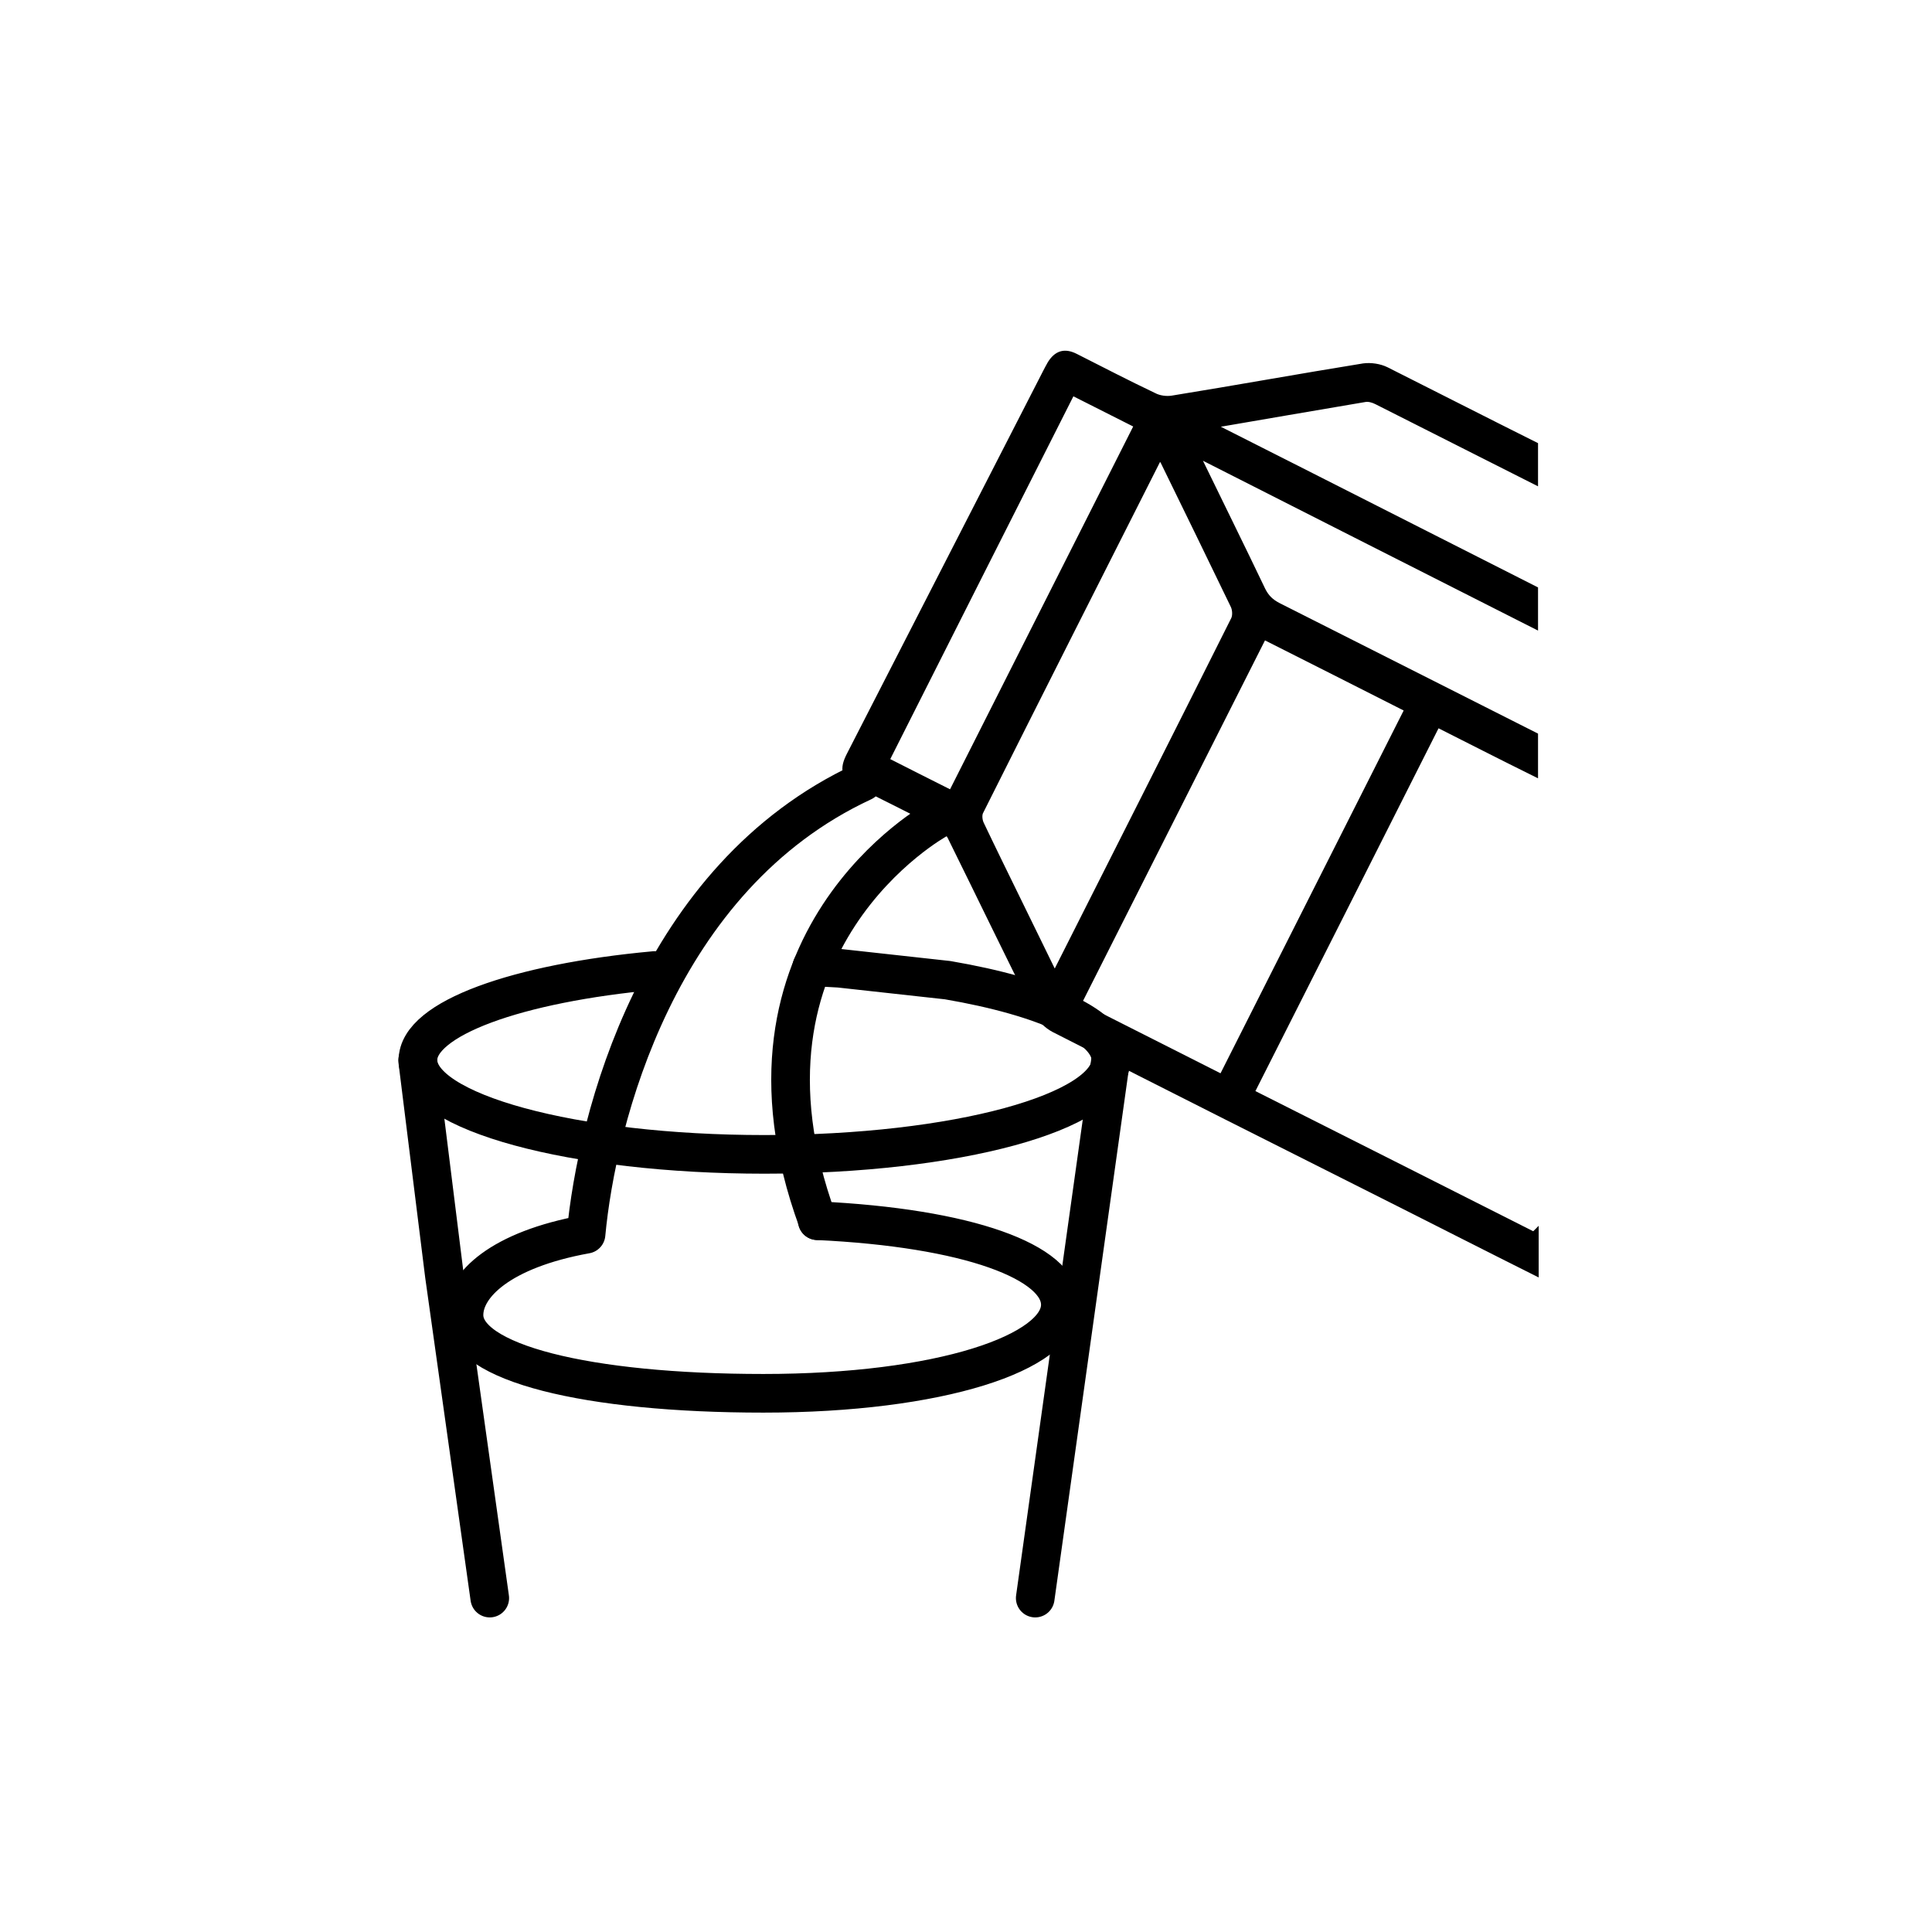
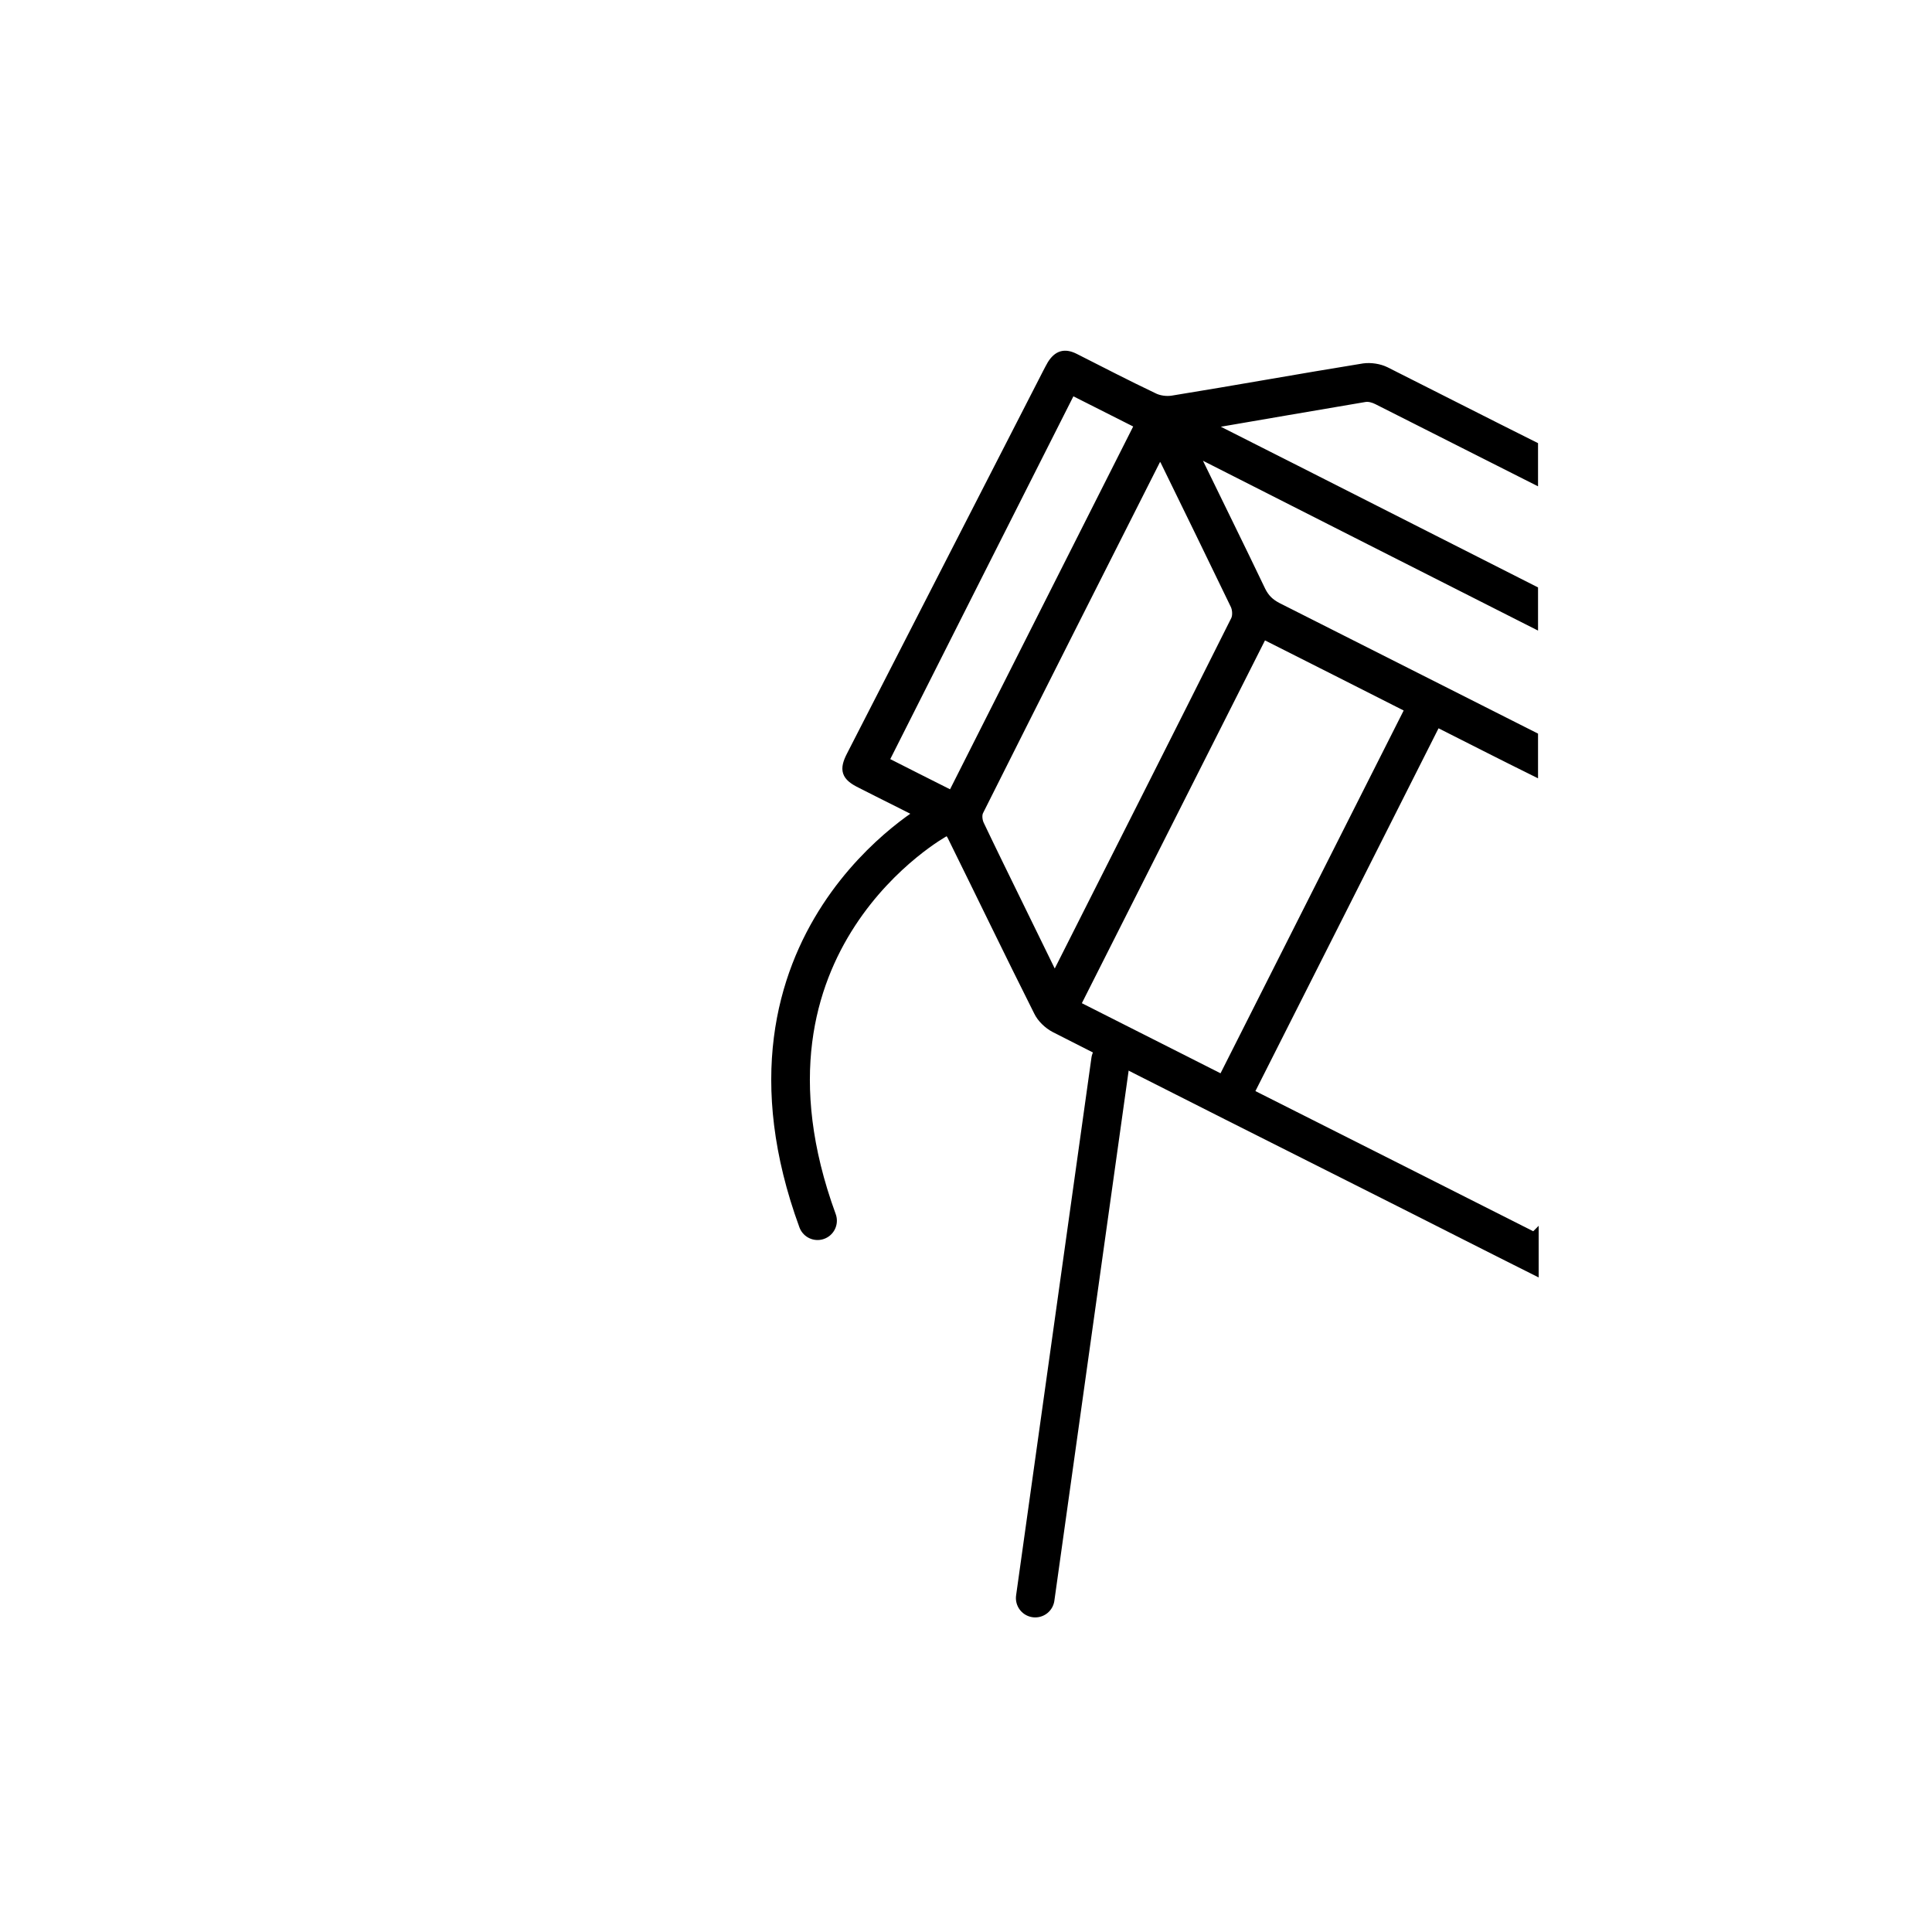
<svg xmlns="http://www.w3.org/2000/svg" id="a" viewBox="0 0 60 60">
  <defs>
    <style>.b{fill:none;stroke-linecap:round;stroke-linejoin:round;stroke-width:1.2px;}.b,.c{stroke:#000000;}.c{fill:#000000;stroke-miterlimit:10;stroke-width:.25px;}</style>
  </defs>
  <g>
    <line class="b" x1="32.15" y1="49.63" x2="34.49" y2="32.93" />
-     <polyline class="b" points="12.97 32.93 13.8 39.6 15.21 49.63" />
-     <path class="b" d="M26.8,24.28c-6.4,2.97-8.27,10.51-8.6,14.05-2.66,.48-3.79,1.58-3.79,2.51,0,1.49,3.82,2.43,9.3,2.43s9.22-1.26,9.22-2.75c0-1.33-2.87-2.39-7.55-2.61" />
    <path class="b" d="M25.39,37.91c-3.18-8.69,3.71-12.46,3.71-12.46" />
-     <path class="b" d="M25.21,30.03c.29,.01,.58,.02,.86,.04l3.36,.37c3.04,.52,5.07,1.44,5.07,2.48,0,1.62-4.82,2.93-10.76,2.93-5.94,0-10.76-1.31-10.76-2.93,0-1.29,3.08-2.39,7.35-2.78" />
  </g>
  <path class="c" d="M47.64,38.39c-2.93-1.48-5.86-2.96-8.82-4.45,1.94-3.83,3.86-7.65,5.8-11.49,1.01,.51,2.01,1.02,3.02,1.52v-1.11c-2.65-1.34-5.31-2.68-7.96-4.02-.23-.12-.38-.26-.5-.5-.64-1.34-1.3-2.67-1.95-4.01-.03-.07-.06-.14-.11-.26,.15,.07,.25,.1,.34,.15,3.39,1.72,6.78,3.44,10.18,5.16v-1.06c-3.28-1.66-6.56-3.33-9.85-4.99-.06-.03-.11-.06-.25-.14,1.68-.29,3.26-.56,4.85-.83,.12-.02,.26,.02,.38,.08,1.62,.82,3.25,1.64,4.87,2.46v-1.06c-1.54-.77-3.07-1.55-4.6-2.32-.2-.1-.47-.14-.69-.11-1.98,.32-3.96,.68-5.94,1-.19,.03-.42,0-.59-.09-.82-.39-1.63-.81-2.44-1.22-.32-.16-.54-.09-.73,.21-.05,.09-.1,.18-.14,.26-2.03,3.96-4.06,7.92-6.09,11.88-.24,.46-.17,.67,.3,.9,.82,.42,1.65,.82,2.46,1.25,.14,.08,.28,.22,.36,.36,.9,1.82,1.78,3.65,2.69,5.46,.1,.21,.31,.41,.52,.52,3.55,1.81,7.11,3.6,10.67,5.39,1.41,.71,2.82,1.43,4.24,2.14v-1.1Zm-20.16-14.76c1.93-3.83,3.86-7.65,5.8-11.49,.73,.37,1.39,.7,2.08,1.05-1.93,3.83-3.86,7.64-5.8,11.49-.7-.35-1.39-.7-2.08-1.05Zm5.26,6.7c-.38-.78-.75-1.53-1.11-2.27-.4-.82-.8-1.63-1.19-2.45-.06-.12-.08-.31-.02-.42,1.84-3.67,3.69-7.33,5.54-10.99,0-.02,.02-.04,.06-.09,.05,.08,.1,.14,.14,.21,.73,1.49,1.46,2.99,2.18,4.48,.06,.13,.07,.33,.01,.45-1.81,3.62-3.64,7.23-5.46,10.84-.03,.07-.08,.13-.15,.23Zm.69,.88c1.93-3.82,3.86-7.65,5.8-11.49,1.51,.76,3.01,1.52,4.53,2.29-1.93,3.83-3.86,7.64-5.8,11.49-1.5-.76-3.01-1.52-4.53-2.29Z" />
</svg>